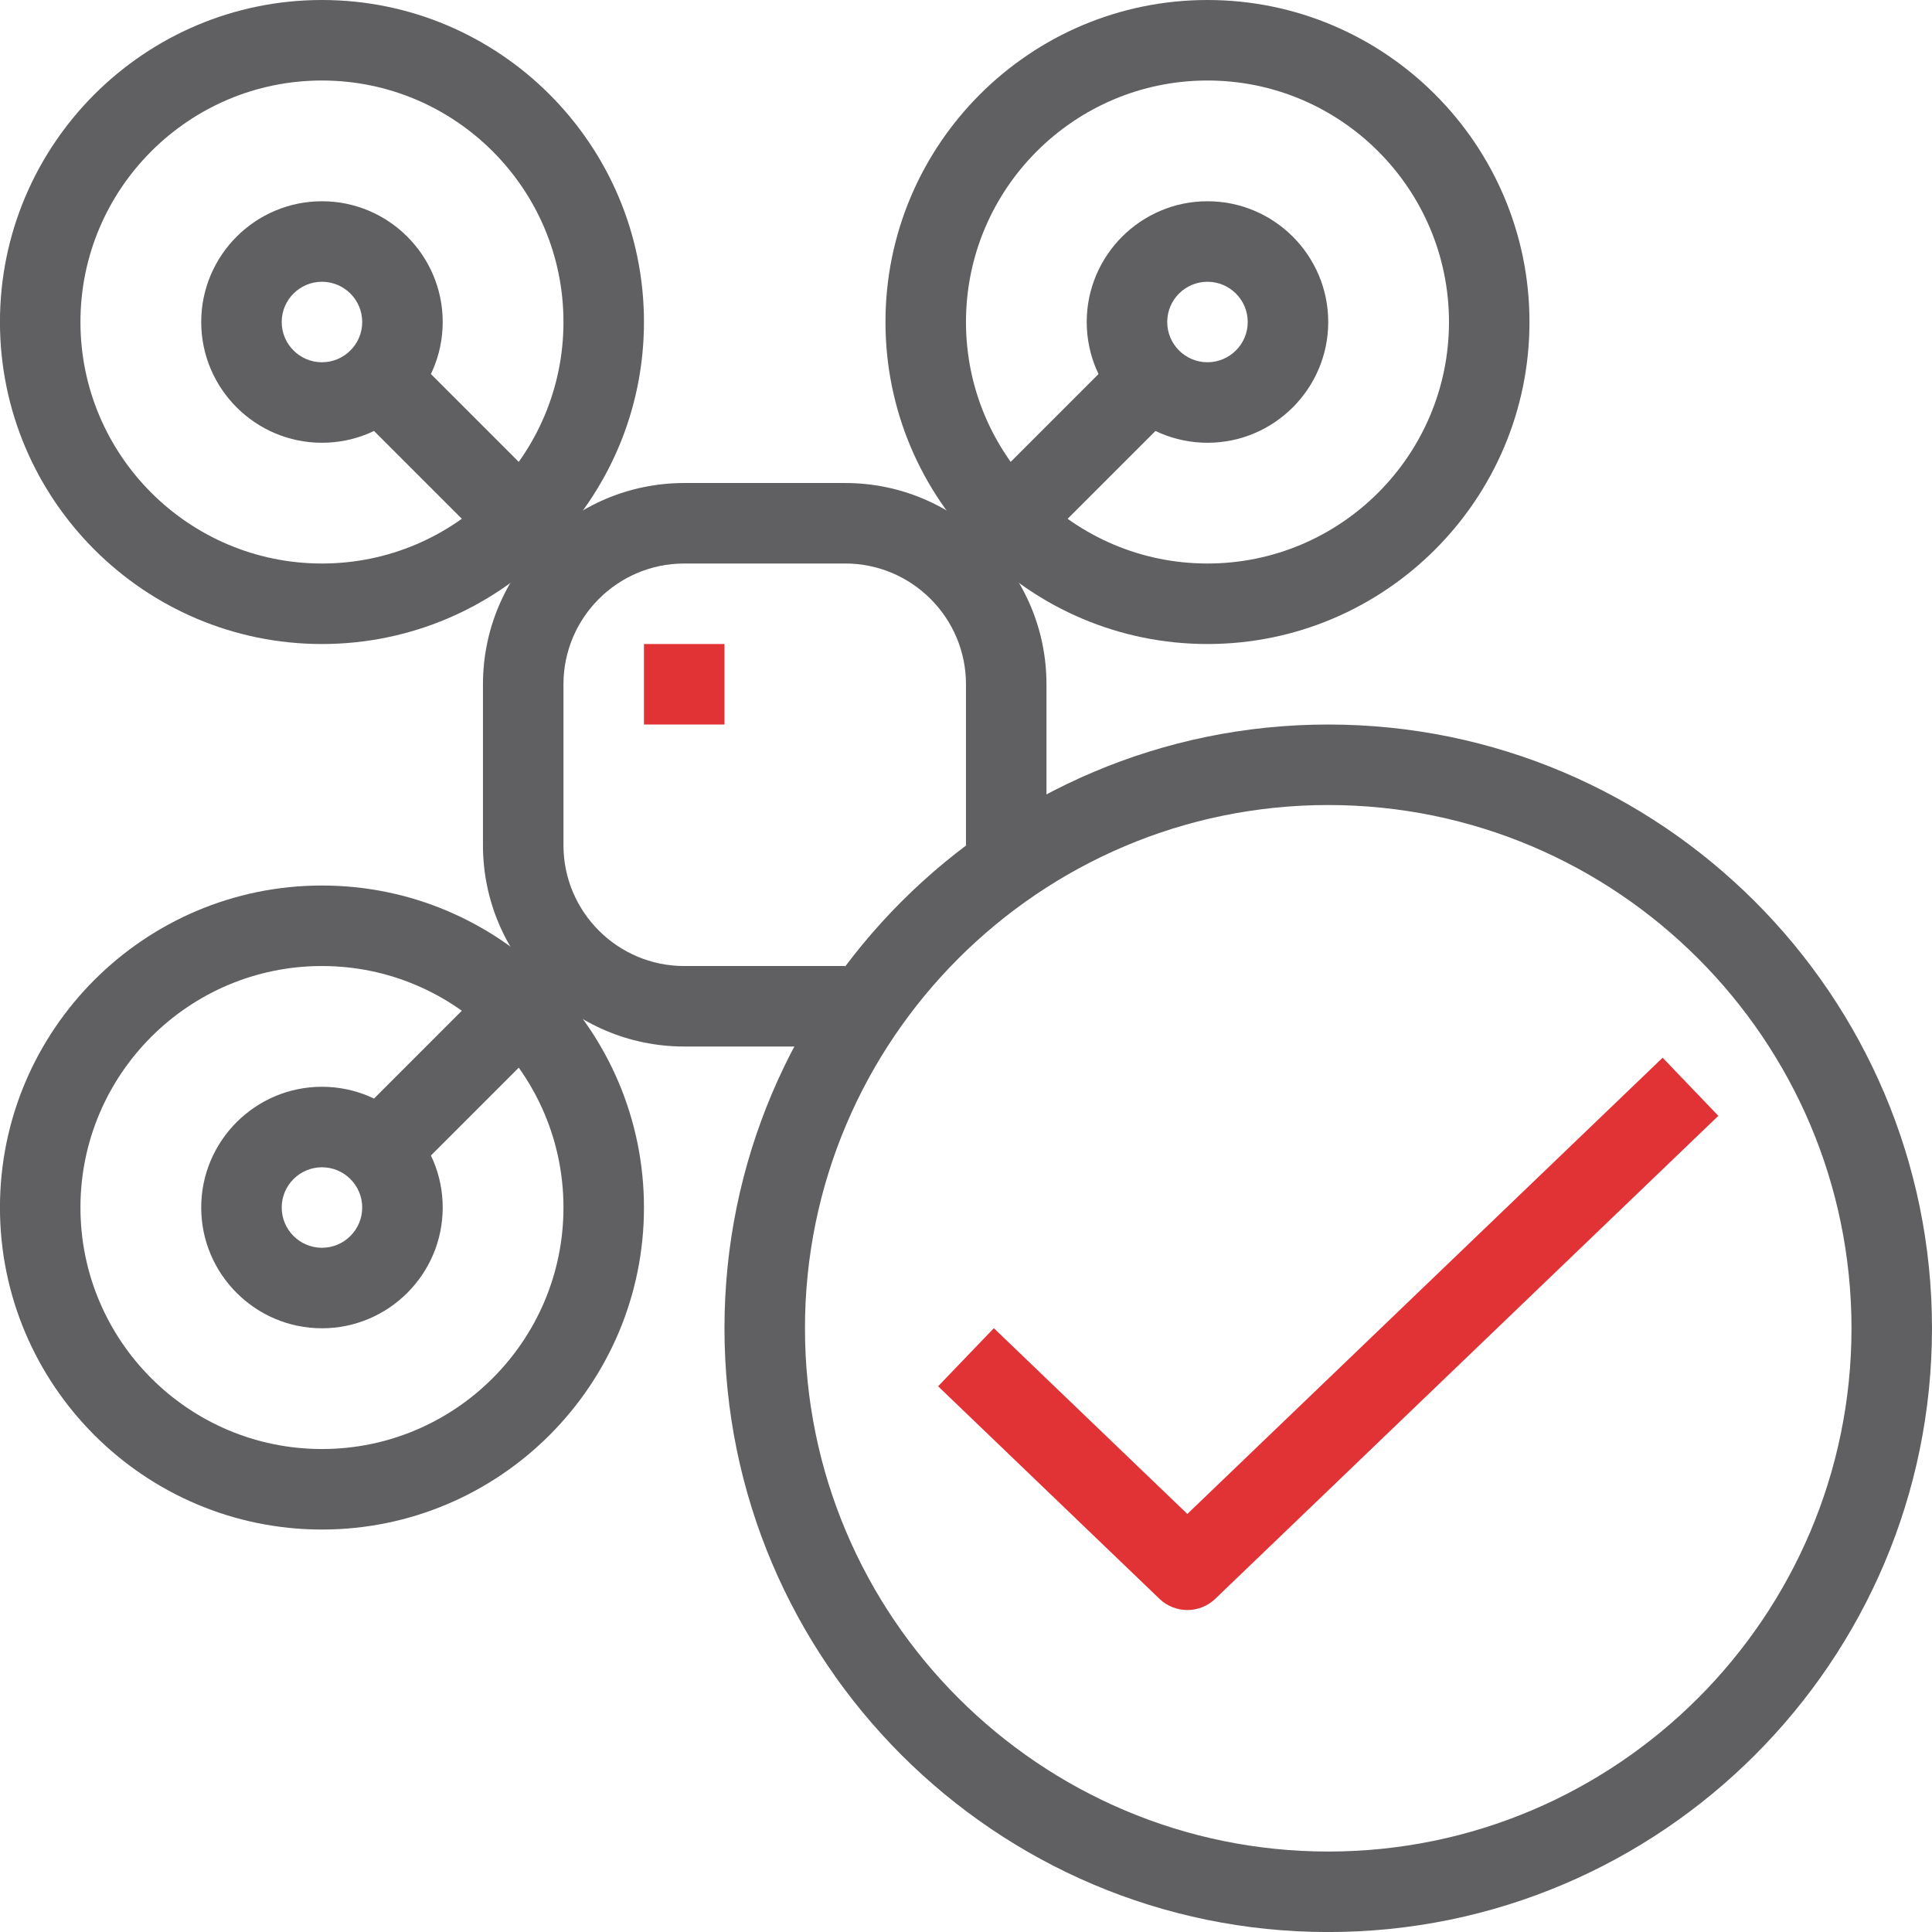
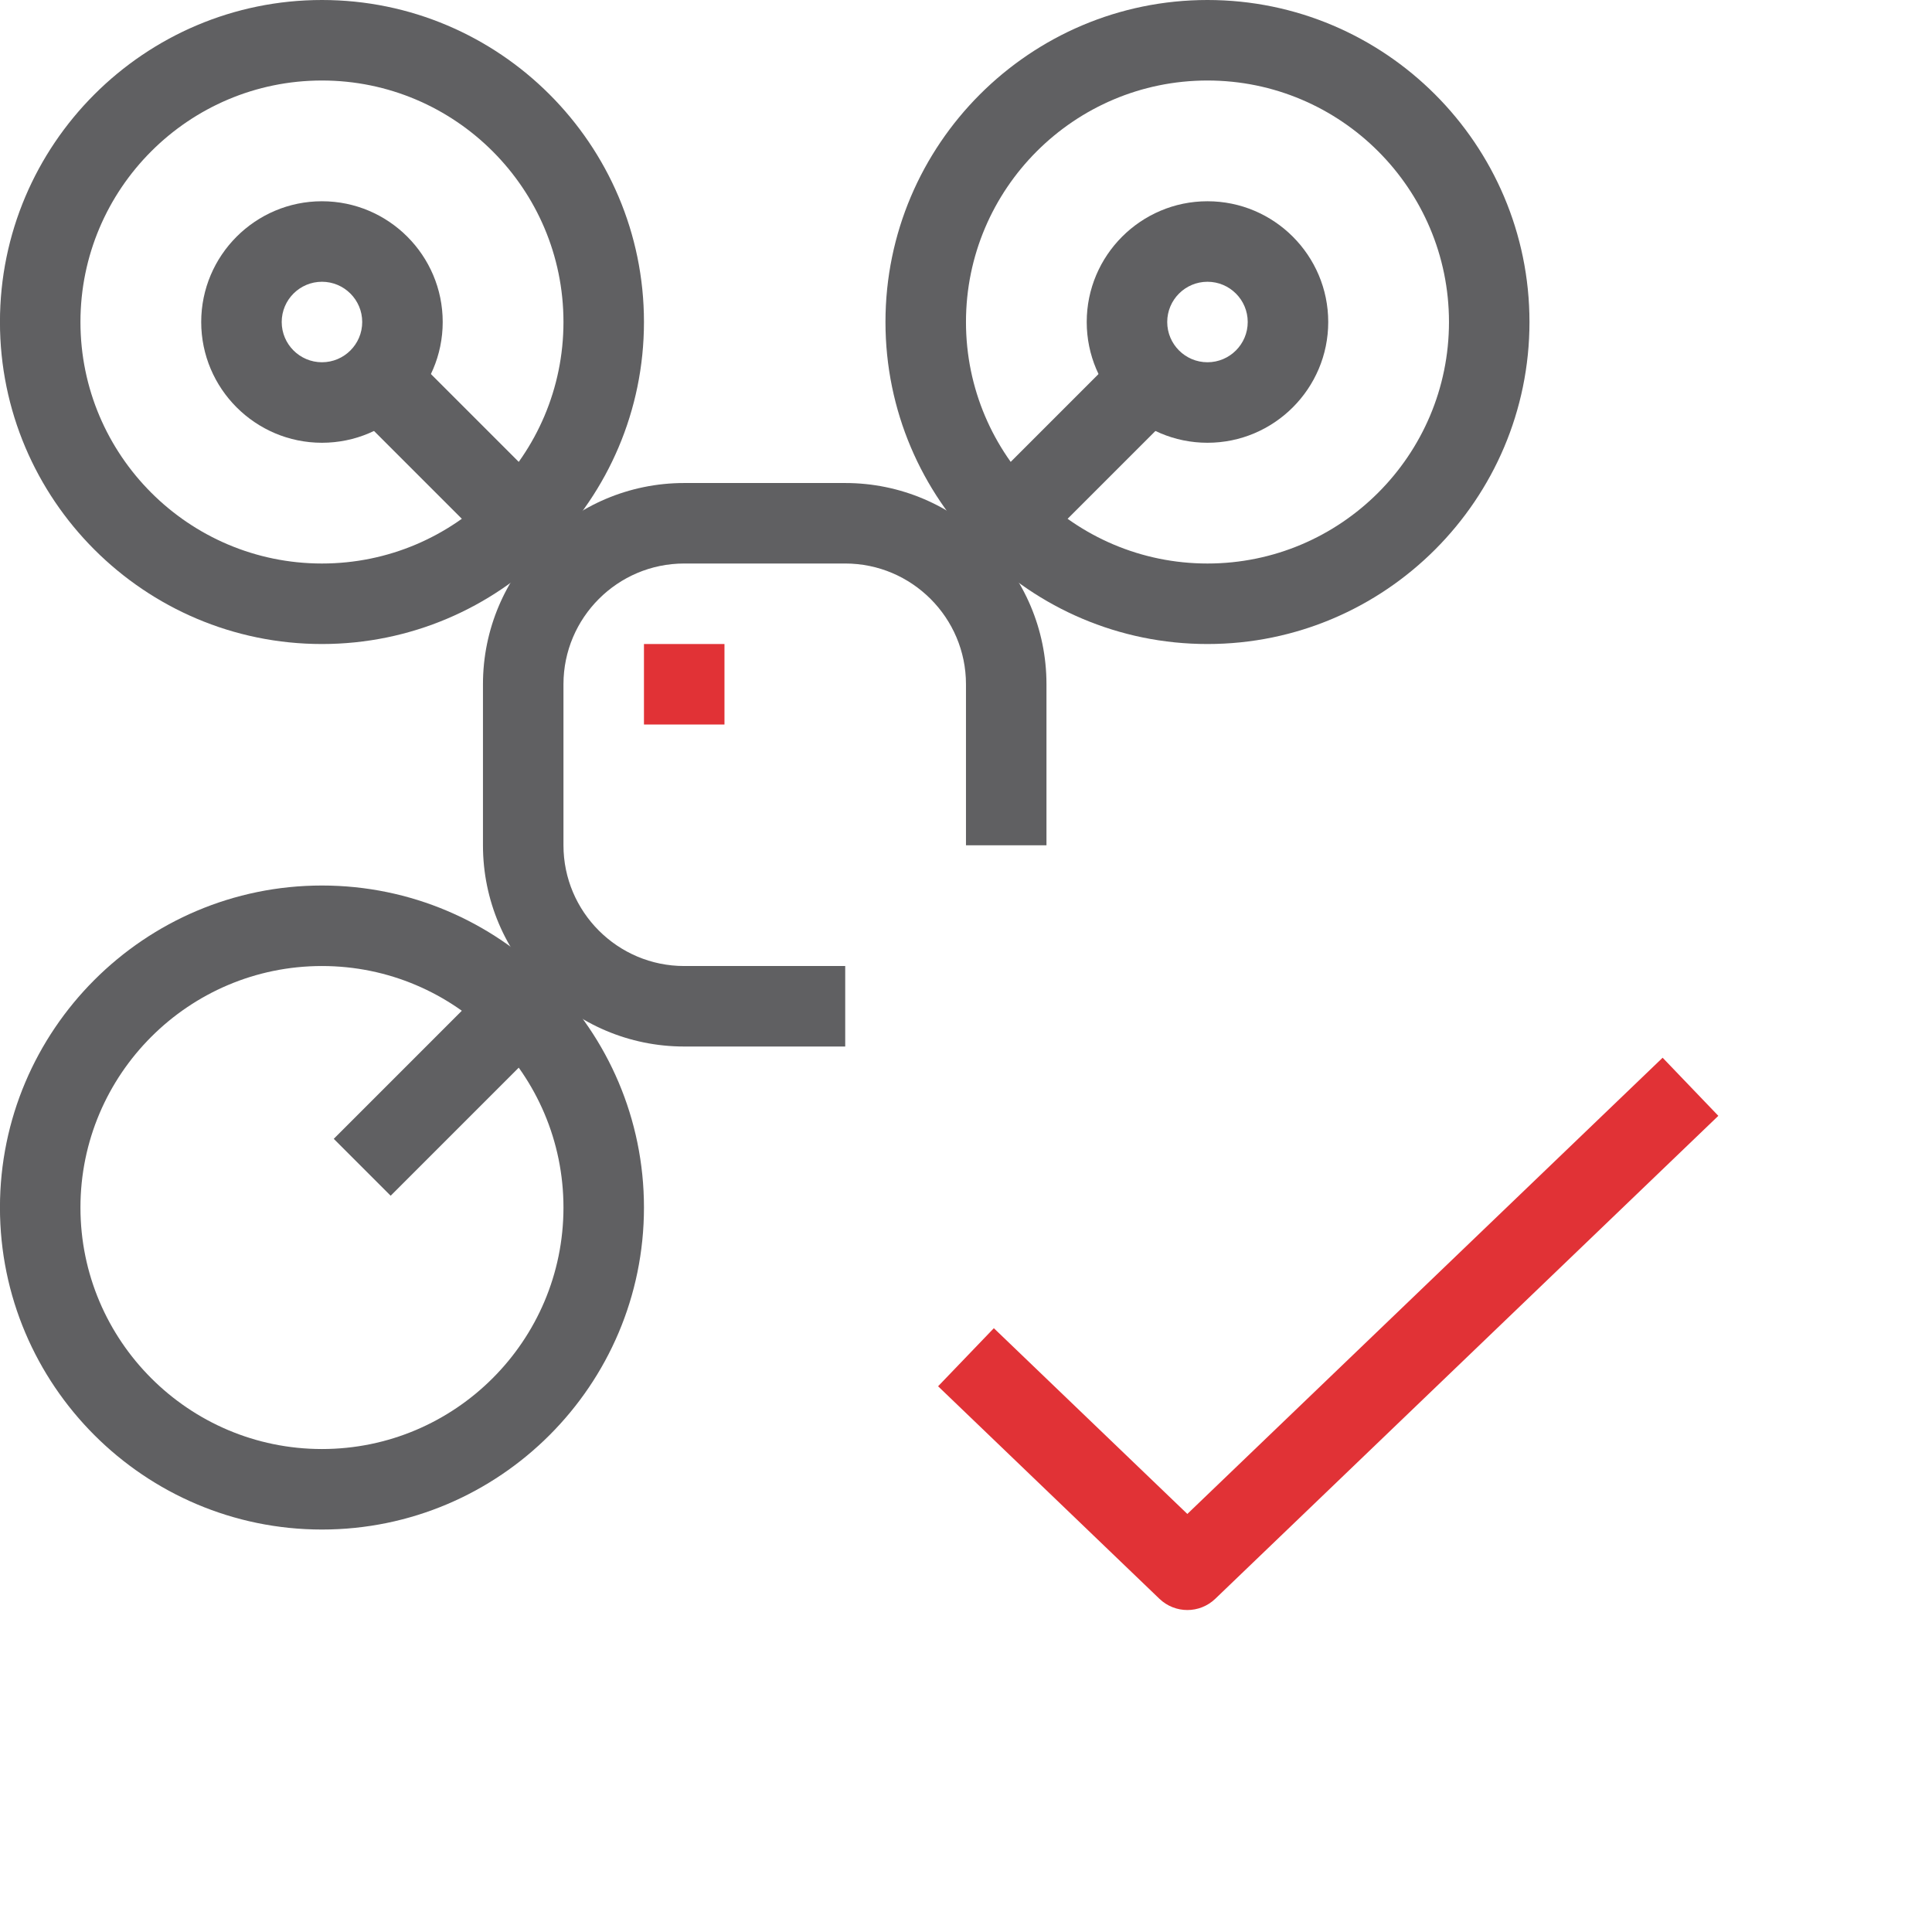
<svg xmlns="http://www.w3.org/2000/svg" xml:space="preserve" width="16.933mm" height="16.933mm" style="shape-rendering:geometricPrecision; text-rendering:geometricPrecision; image-rendering:optimizeQuality; fill-rule:evenodd; clip-rule:evenodd" viewBox="0 0 1693.3 1693.3">
  <defs>
    <style type="text/css">
   
    .fil0 {fill:#606062;fill-rule:nonzero}
    .fil1 {fill:#E13236;fill-rule:nonzero}
   
  </style>
  </defs>
  <g id="Layer_x0020_1">
    <g id="_2806303976912">
      <path class="fil0" d="M282.18 70.56c-116.72,0 -211.67,94.93 -211.67,211.66 0,116.74 94.95,211.67 211.67,211.67 116.72,0 211.67,-94.93 211.67,-211.67 0,-116.73 -94.95,-211.66 -211.67,-211.66zm0 493.89c-155.61,0 -282.22,-126.61 -282.22,-282.23 0,-155.61 126.61,-282.22 282.22,-282.22 155.61,0 282.22,126.61 282.22,282.22 0,155.62 -126.61,282.23 -282.22,282.23z" />
      <path class="fil0" d="M1058.29 70.56c-116.72,0 -211.66,94.93 -211.66,211.66 0,116.74 94.94,211.67 211.66,211.67 116.74,0 211.67,-94.93 211.67,-211.67 0,-116.73 -94.93,-211.66 -211.67,-211.66zm0 493.89c-155.6,0 -282.22,-126.61 -282.22,-282.23 0,-155.61 126.62,-282.22 282.22,-282.22 155.61,0 282.22,126.61 282.22,282.22 0,155.62 -126.61,282.23 -282.22,282.23z" />
      <path class="fil0" d="M282.18 846.67c-116.72,0 -211.67,94.93 -211.67,211.67 0,116.73 94.95,211.66 211.67,211.66 116.72,0 211.67,-94.93 211.67,-211.66 0,-116.74 -94.95,-211.67 -211.67,-211.67zm0 493.89c-155.61,0 -282.22,-126.62 -282.22,-282.22 0,-155.61 126.61,-282.23 282.22,-282.23 155.61,0 282.22,126.62 282.22,282.23 0,155.6 -126.61,282.22 -282.22,282.22z" />
      <path class="fil0" d="M740.79 917.22l-141.11 0c-97.25,0 -176.39,-79.12 -176.39,-176.38l0 -141.12c0,-97.26 79.14,-176.38 176.39,-176.38l141.11 0c97.25,0 176.39,79.12 176.39,176.38l0 141.12 -70.55 0 0 -141.12c0,-58.34 -47.48,-105.83 -105.84,-105.83l-141.11 0c-58.36,0 -105.83,47.49 -105.83,105.83l0 141.12c0,58.34 47.47,105.83 105.83,105.83l141.11 0 0 70.55z" />
      <path class="fil0" d="M1058.29 246.95c-19.44,0 -35.28,15.8 -35.28,35.27 0,19.48 15.84,35.28 35.28,35.28 19.45,0 35.28,-15.8 35.28,-35.28 0,-19.47 -15.83,-35.27 -35.28,-35.27zm0 141.11c-58.36,0 -105.83,-47.49 -105.83,-105.84 0,-58.34 47.47,-105.83 105.83,-105.83 58.36,0 105.84,47.49 105.84,105.83 0,58.35 -47.48,105.84 -105.84,105.84z" />
-       <path class="fil0" d="M282.18 1023.06c-19.44,0 -35.28,15.8 -35.28,35.28 0,19.47 15.84,35.27 35.28,35.27 19.45,0 35.28,-15.8 35.28,-35.27 0,-19.48 -15.83,-35.28 -35.28,-35.28zm0 141.11c-58.36,0 -105.83,-47.49 -105.83,-105.83 0,-58.35 47.47,-105.84 105.83,-105.84 58.36,0 105.83,47.49 105.83,105.84 0,58.34 -47.47,105.83 -105.83,105.83z" />
      <path class="fil0" d="M282.18 246.95c-19.44,0 -35.28,15.8 -35.28,35.27 0,19.48 15.84,35.28 35.28,35.28 19.45,0 35.28,-15.8 35.28,-35.28 0,-19.47 -15.83,-35.27 -35.28,-35.27zm0 141.11c-58.36,0 -105.83,-47.49 -105.83,-105.84 0,-58.34 47.47,-105.83 105.83,-105.83 58.36,0 105.83,47.49 105.83,105.83 0,58.35 -47.47,105.84 -105.83,105.84z" />
      <polygon class="fil0" points="871.57,518.83 821.68,468.95 998.07,292.56 1047.96,342.44 " />
      <polygon class="fil0" points="468.91,518.83 292.52,342.44 342.4,292.56 518.79,468.95 " />
      <polygon class="fil0" points="342.4,1048 292.52,998.12 468.91,821.73 518.79,871.61 " />
      <polygon class="fil1" points="564.4,635 634.96,635 634.96,564.45 564.4,564.45 " />
-       <path class="fil0" d="M1164.13 705.56c-252.89,0 -458.62,205.74 -458.62,458.61 0,252.87 205.73,458.61 458.62,458.61 252.87,0 458.61,-205.74 458.61,-458.61 0,-252.87 -205.74,-458.61 -458.61,-458.61zm0 987.78c-291.79,0 -529.17,-237.38 -529.17,-529.17 0,-291.79 237.38,-529.17 529.17,-529.17 291.78,0 529.16,237.38 529.16,529.17 0,291.79 -237.38,529.17 -529.16,529.17z" />
      <path class="fil1" d="M1040.65 1411.11c-8.8,0 -17.59,-3.28 -24.43,-9.81l-194.03 -186.3 48.87 -50.9 169.59 162.8 416.56 -399.86 48.83 50.93 -440.95 423.33c-6.84,6.53 -15.63,9.81 -24.44,9.81z" />
    </g>
  </g>
</svg>